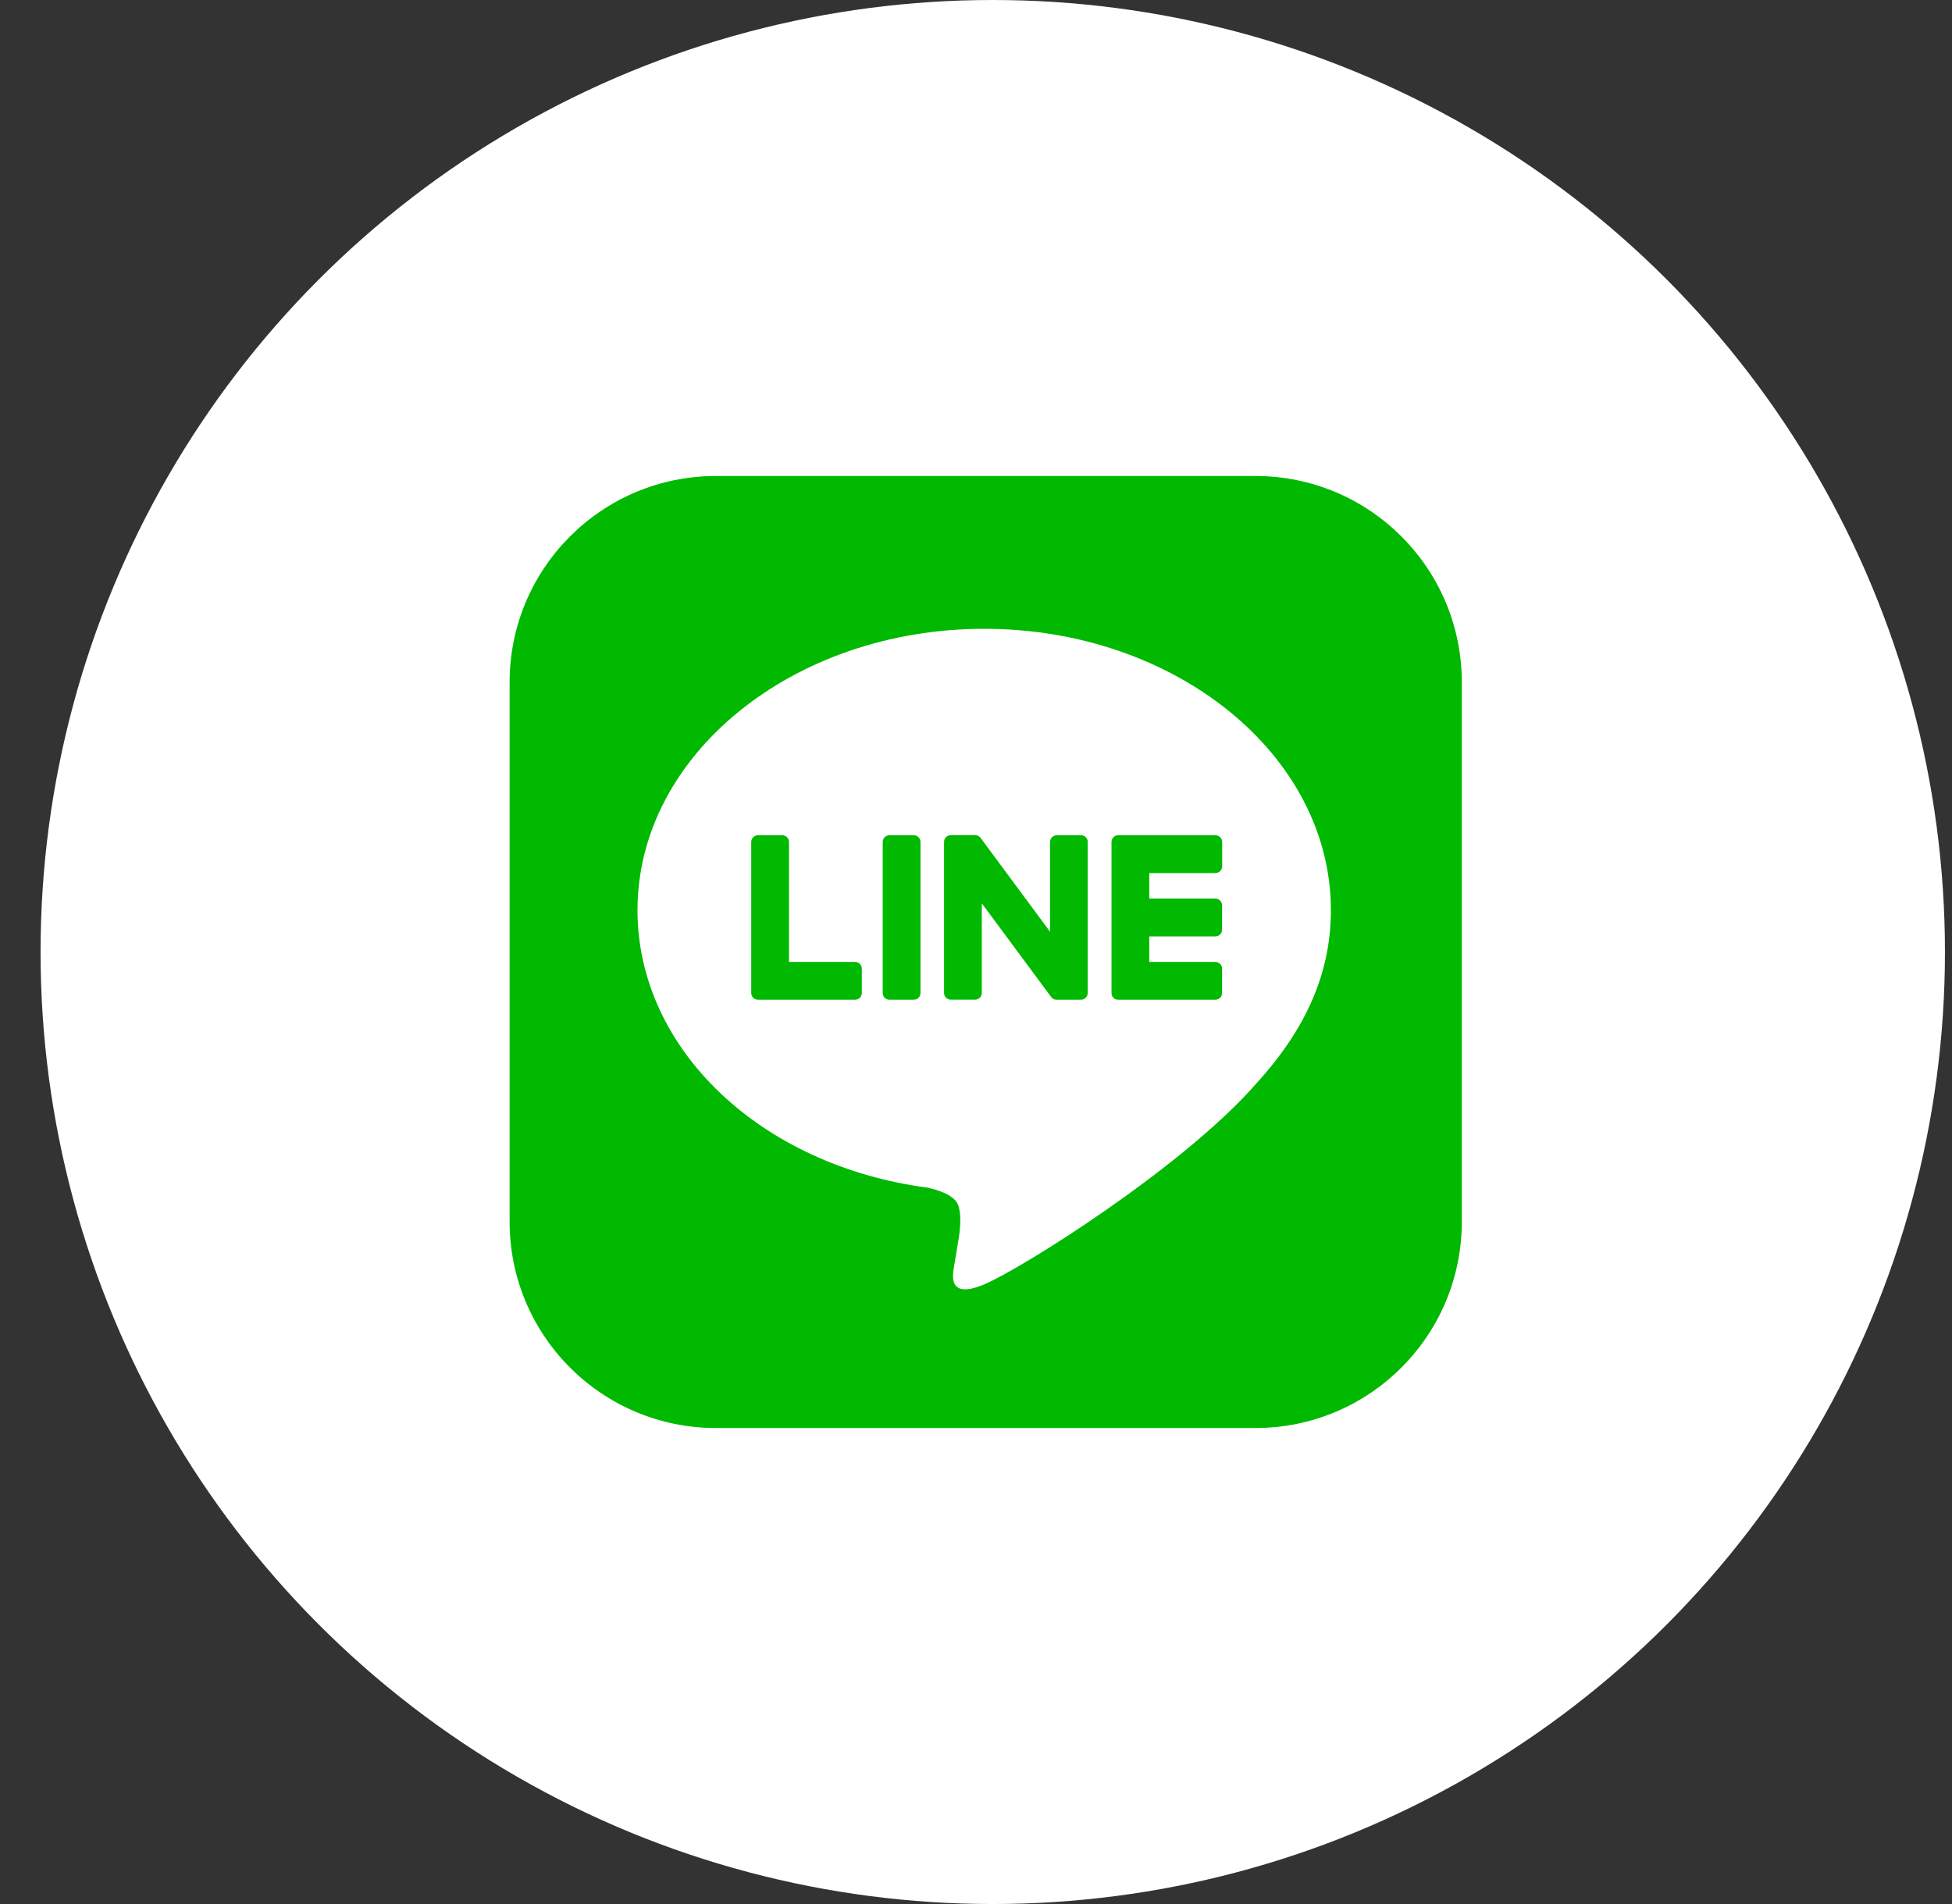
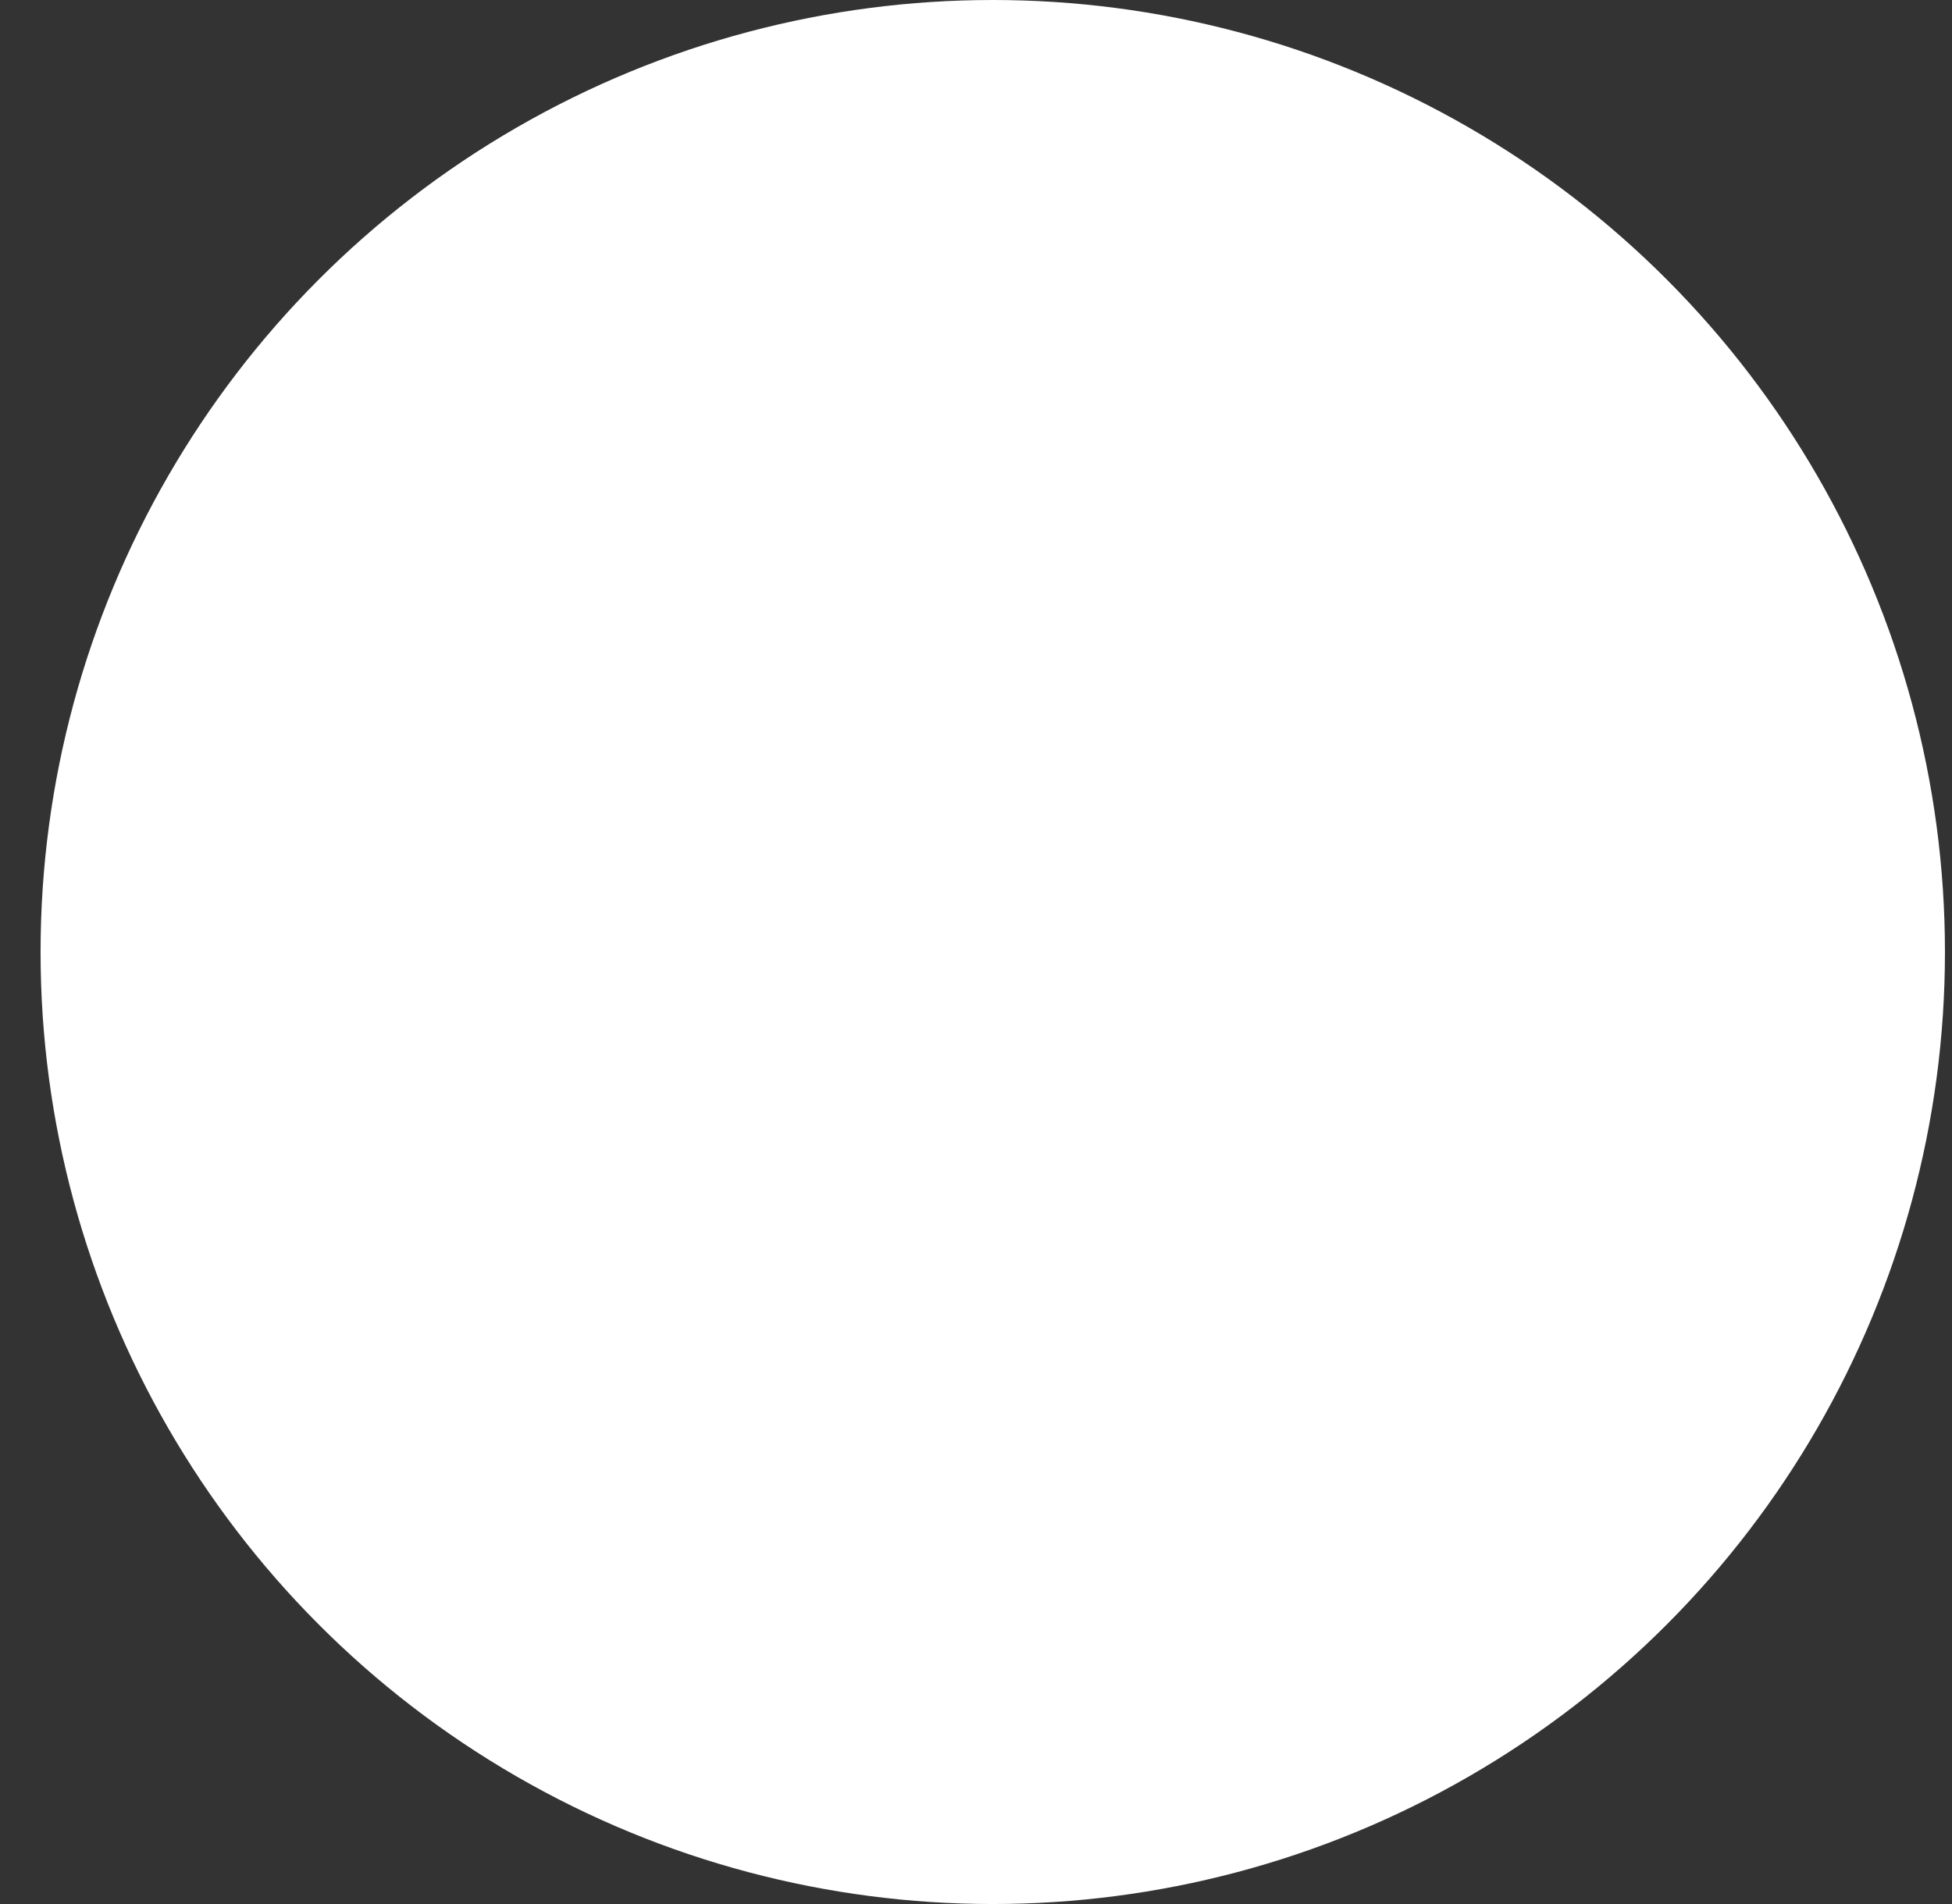
<svg xmlns="http://www.w3.org/2000/svg" width="41" height="40" viewBox="0 0 41 40" fill="none">
  <rect x="0" y="0" width="41" height="40" fill="#333333" stroke="none" />
  <circle cx="20.852" cy="20" r="20" fill="white" />
  <g clip-path="url(#clip0_967_4659)">
    <path d="M26.37 30H15.037C12.644 30 10.704 28.06 10.704 25.667V14.333C10.704 11.94 12.644 10 15.037 10H26.37C28.764 10 30.704 11.94 30.704 14.333V25.667C30.704 28.06 28.764 30 26.37 30Z" fill="#00B900" />
-     <path d="M27.954 19.12C27.954 15.862 24.687 13.21 20.672 13.21C16.657 13.21 13.39 15.862 13.39 19.12C13.39 22.042 15.98 24.488 19.48 24.95C19.717 25.002 20.04 25.107 20.122 25.308C20.195 25.492 20.17 25.78 20.145 25.967C20.145 25.967 20.06 26.48 20.042 26.59C20.01 26.773 19.895 27.31 20.672 26.983C21.449 26.657 24.865 24.513 26.394 22.755C27.447 21.598 27.954 20.425 27.954 19.12Z" fill="white" />
    <path d="M19.192 17.547H18.682C18.604 17.547 18.541 17.61 18.541 17.688V20.862C18.541 20.94 18.604 21.003 18.682 21.003H19.192C19.27 21.003 19.334 20.94 19.334 20.862V17.688C19.334 17.61 19.27 17.547 19.192 17.547Z" fill="#00B900" />
    <path d="M22.707 17.547H22.197C22.119 17.547 22.055 17.61 22.055 17.688V19.573L20.602 17.61C20.599 17.605 20.596 17.6 20.59 17.595C20.59 17.595 20.59 17.595 20.589 17.593C20.585 17.59 20.584 17.587 20.581 17.585C20.579 17.585 20.579 17.583 20.577 17.583C20.576 17.582 20.572 17.578 20.569 17.577C20.567 17.575 20.567 17.575 20.566 17.573C20.564 17.572 20.561 17.57 20.559 17.568C20.557 17.567 20.555 17.567 20.554 17.565C20.55 17.563 20.549 17.562 20.546 17.56C20.544 17.56 20.542 17.558 20.541 17.558C20.537 17.557 20.535 17.557 20.532 17.555C20.53 17.555 20.529 17.553 20.527 17.553C20.524 17.552 20.522 17.552 20.519 17.55C20.517 17.55 20.515 17.55 20.514 17.548C20.511 17.548 20.509 17.547 20.506 17.547C20.504 17.547 20.502 17.547 20.499 17.547C20.497 17.547 20.494 17.547 20.492 17.545C20.491 17.545 20.487 17.545 20.485 17.545C20.484 17.545 20.482 17.545 20.48 17.545H19.971C19.892 17.545 19.829 17.608 19.829 17.687V20.86C19.829 20.938 19.892 21.002 19.971 21.002H20.48C20.559 21.002 20.622 20.938 20.622 20.86V18.977L22.077 20.943C22.087 20.957 22.099 20.968 22.114 20.978C22.114 20.978 22.116 20.978 22.116 20.98C22.119 20.982 22.12 20.983 22.124 20.985C22.125 20.985 22.127 20.987 22.127 20.987C22.129 20.988 22.132 20.988 22.134 20.99C22.136 20.992 22.139 20.992 22.14 20.993C22.142 20.993 22.144 20.995 22.145 20.995C22.149 20.997 22.152 20.997 22.155 20.998H22.157C22.169 21.002 22.18 21.003 22.194 21.003H22.704C22.782 21.003 22.846 20.94 22.846 20.862V17.688C22.849 17.61 22.785 17.547 22.707 17.547Z" fill="#00B900" />
    <path d="M17.96 20.208H16.572V17.688C16.572 17.61 16.509 17.547 16.43 17.547H15.921C15.842 17.547 15.779 17.61 15.779 17.688V20.862C15.779 20.9 15.794 20.935 15.819 20.96L15.82 20.962L15.822 20.963C15.847 20.988 15.882 21.003 15.921 21.003H17.96C18.039 21.003 18.102 20.94 18.102 20.862V20.35C18.102 20.272 18.039 20.208 17.96 20.208Z" fill="#00B900" />
    <path d="M25.529 18.34C25.607 18.34 25.671 18.277 25.671 18.198V17.688C25.671 17.61 25.607 17.547 25.529 17.547H23.487C23.449 17.547 23.414 17.562 23.389 17.587L23.387 17.588C23.387 17.59 23.386 17.59 23.386 17.592C23.36 17.617 23.346 17.652 23.346 17.69V20.862C23.346 20.9 23.36 20.935 23.386 20.96L23.387 20.962L23.389 20.963C23.414 20.988 23.449 21.003 23.487 21.003H25.527C25.605 21.003 25.669 20.94 25.669 20.862V20.35C25.669 20.272 25.605 20.208 25.527 20.208H24.139V19.672H25.527C25.605 19.672 25.669 19.608 25.669 19.53V19.02C25.669 18.942 25.605 18.878 25.527 18.878H24.139V18.342H25.529V18.34Z" fill="#00B900" />
  </g>
  <defs>
    <clipPath id="clip0_967_4659">
-       <rect width="20" height="20" fill="white" transform="translate(10.704 10)" />
-     </clipPath>
+       </clipPath>
  </defs>
</svg>